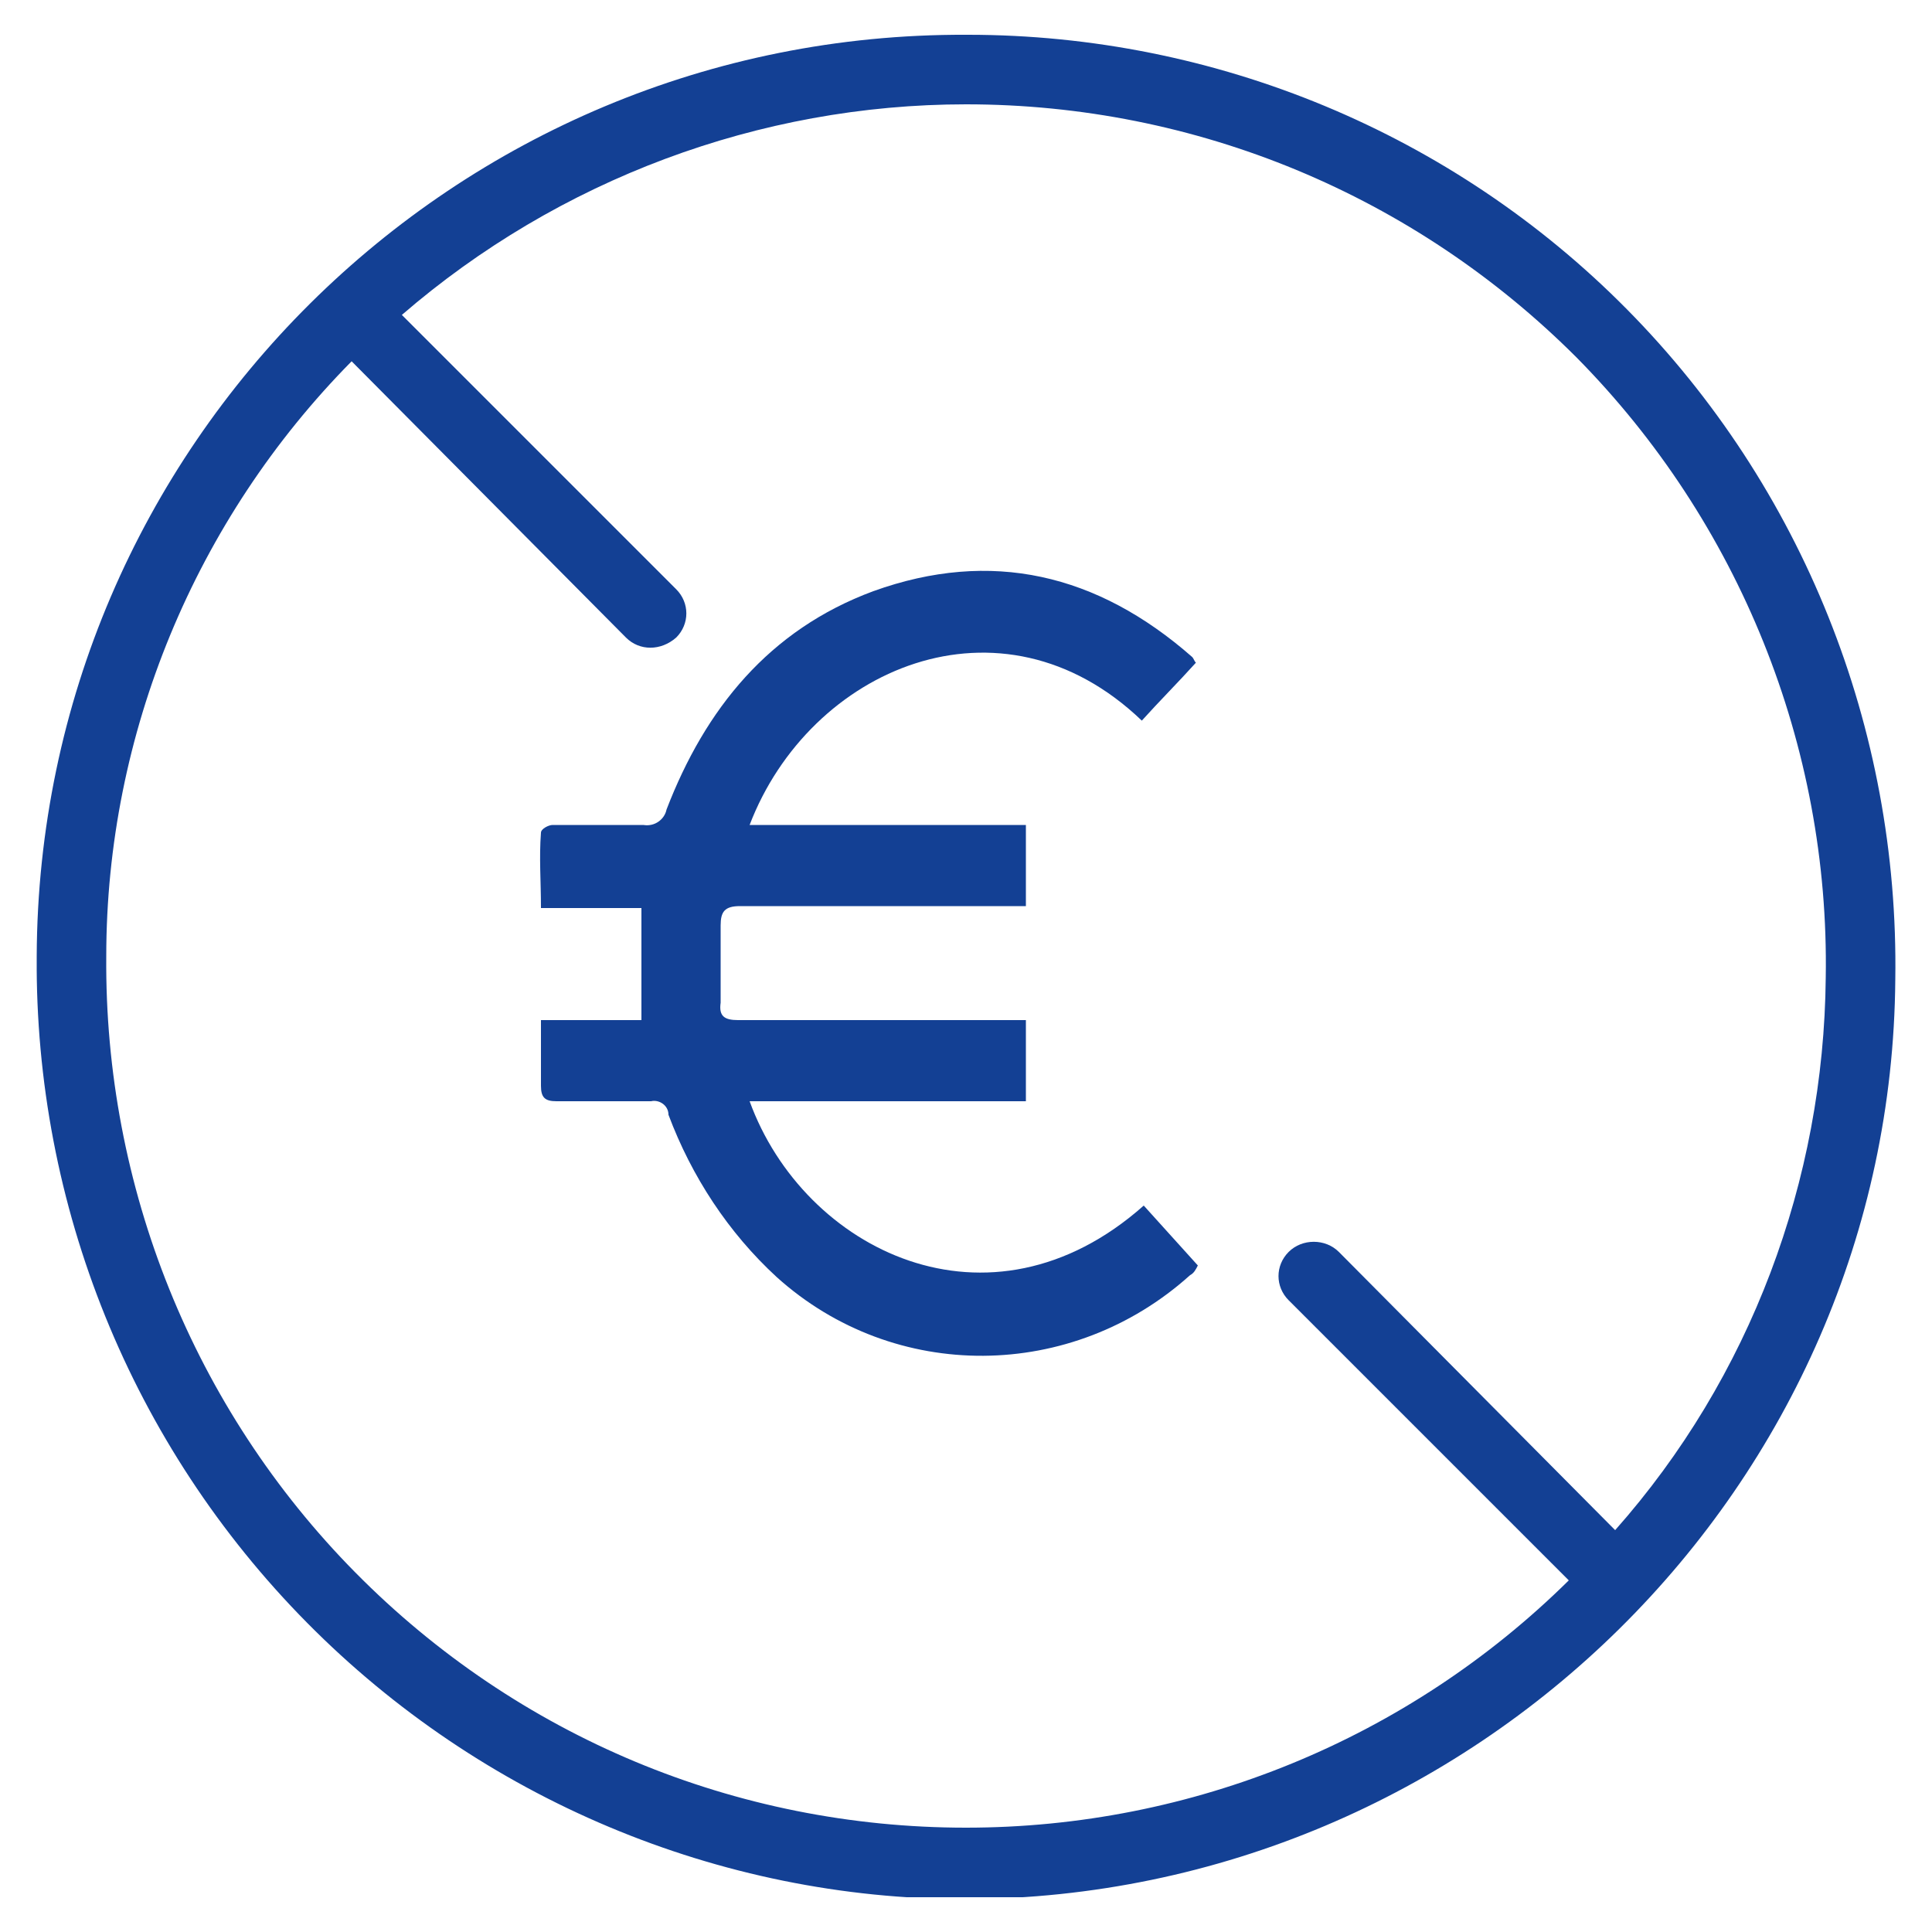
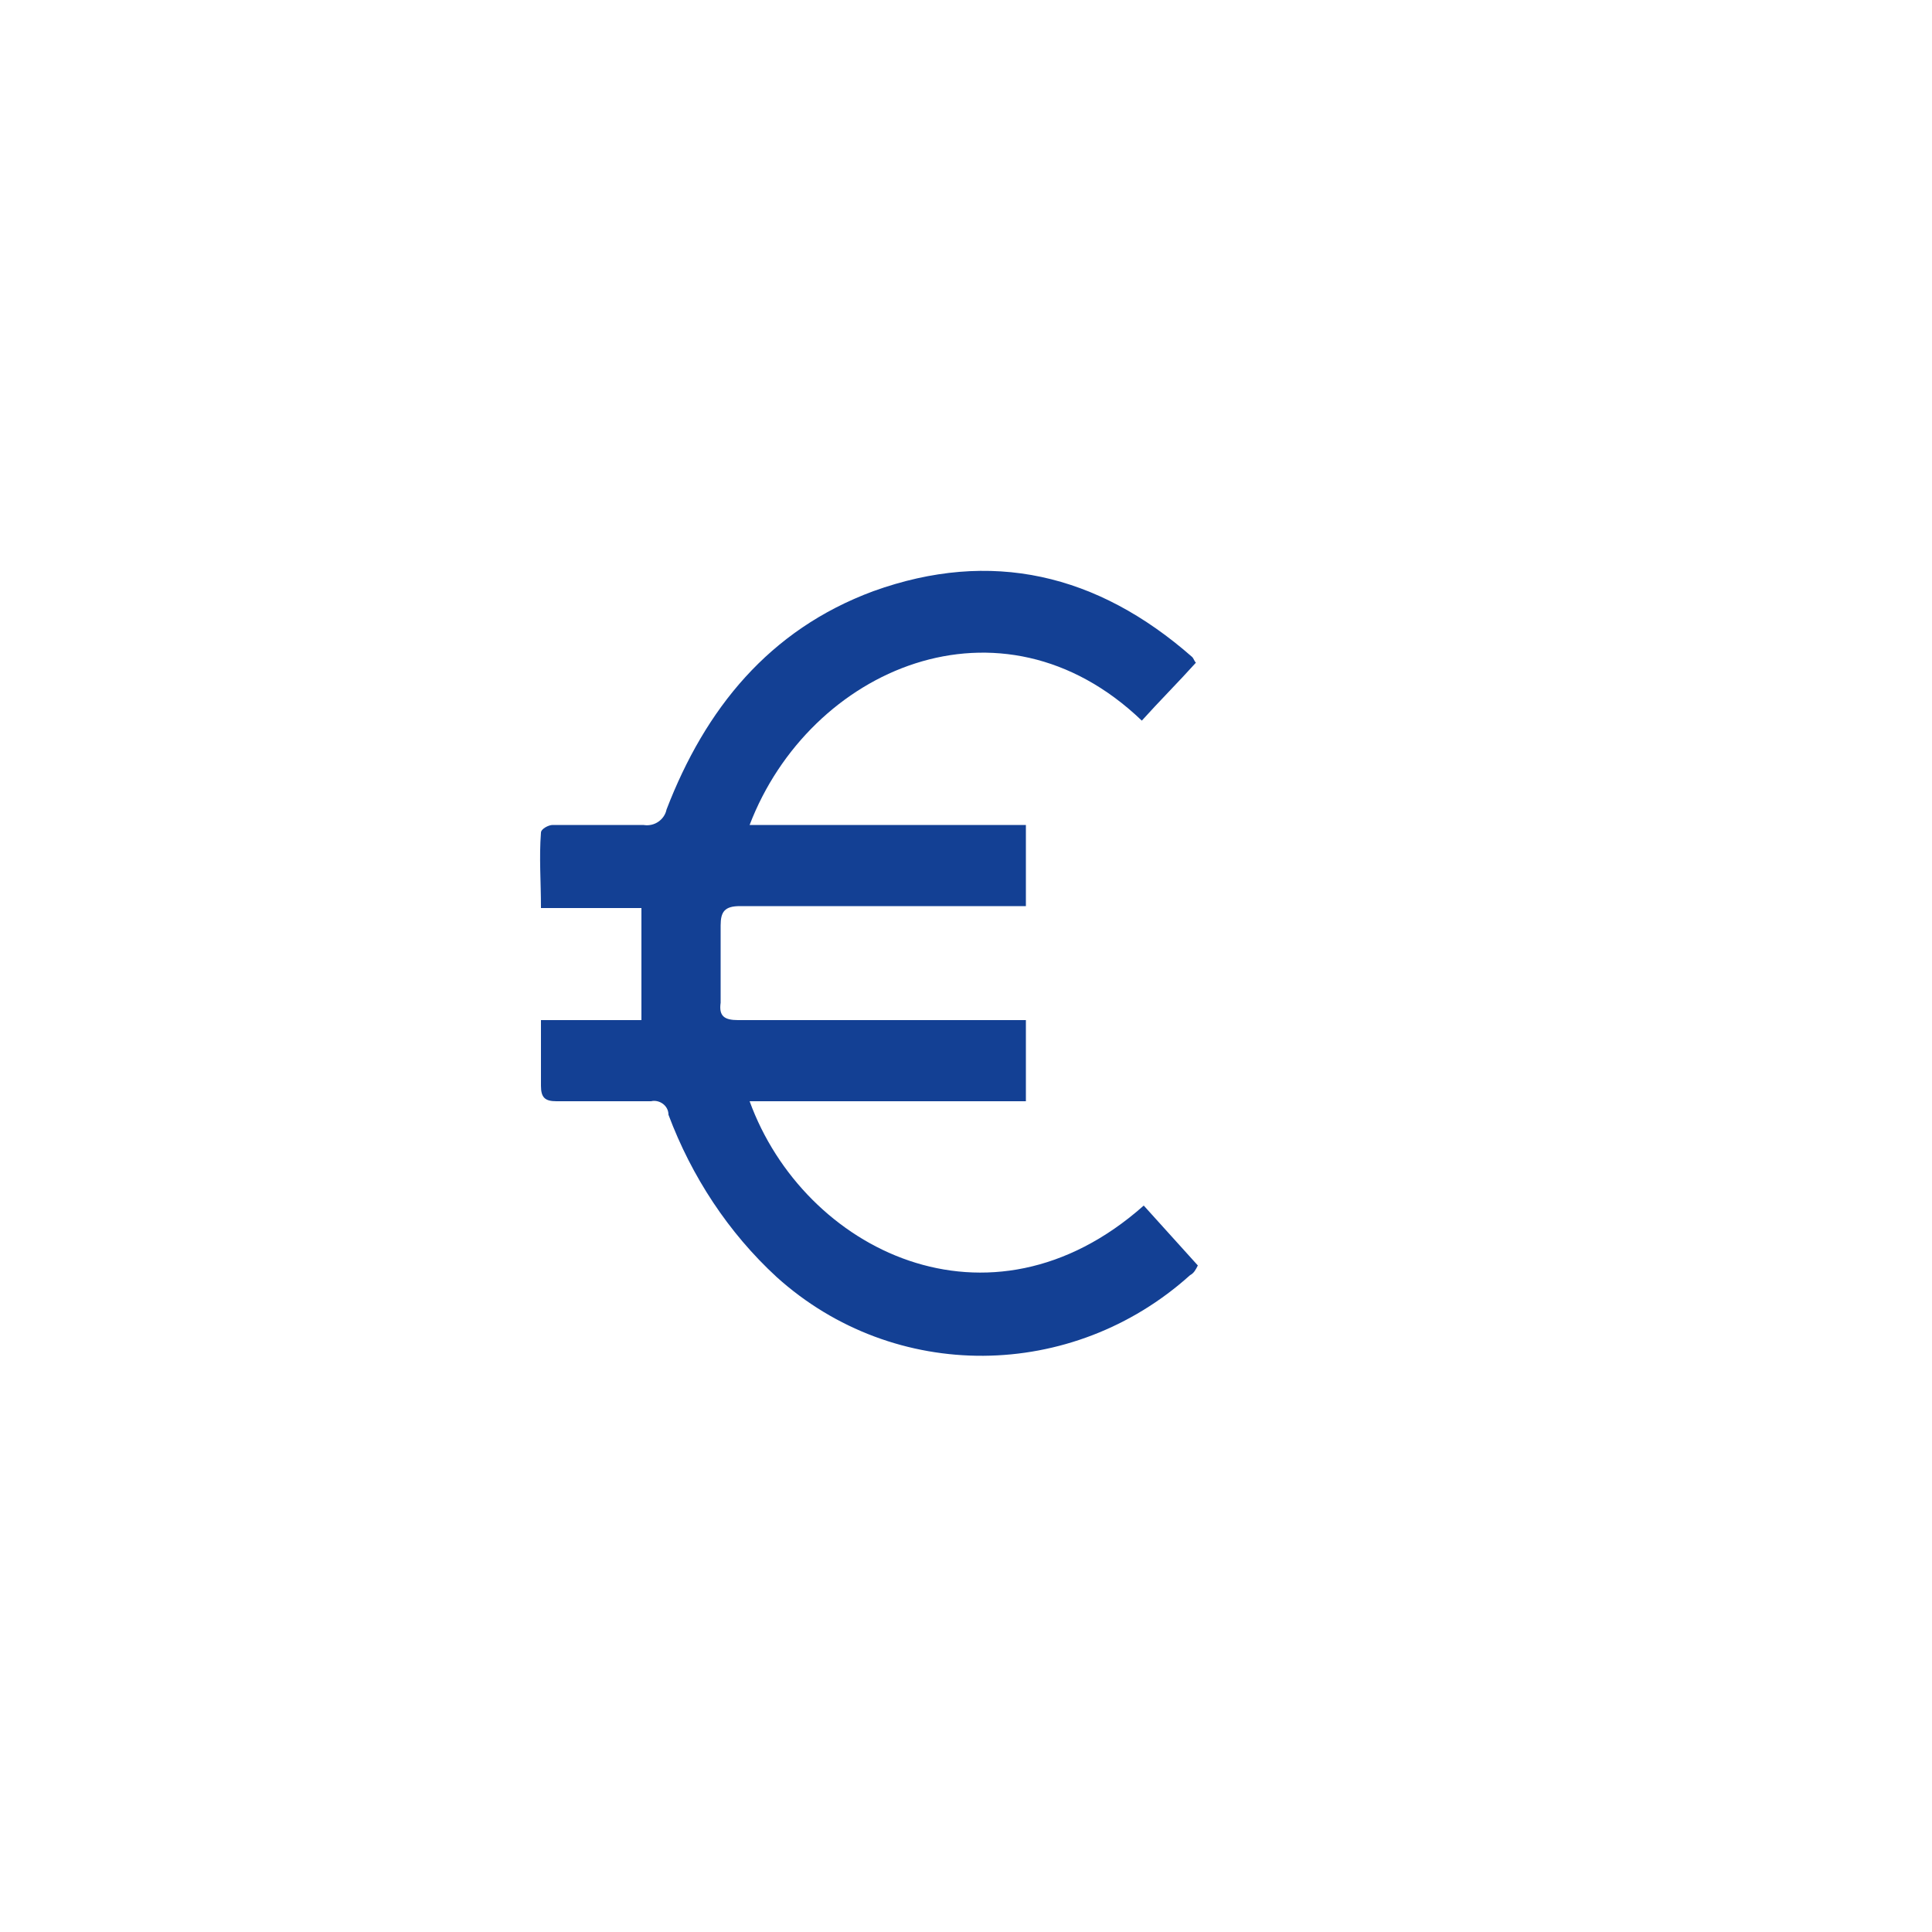
<svg xmlns="http://www.w3.org/2000/svg" xmlns:xlink="http://www.w3.org/1999/xlink" version="1.1" id="Ebene_1" x="0px" y="0px" viewBox="0 0 100 100" style="enable-background:new 0 0 100 100;" xml:space="preserve">
  <style type="text/css">
	.st0{clip-path:url(#SVGID_00000148645107195485869340000016571875261863581369_);}
	.st1{fill:#134094;}
</style>
  <g id="Gruppe_7204" transform="translate(0 0)">
    <g>
      <g>
        <defs>
          <rect id="SVGID_1_" x="1.9" y="1.8" width="96.3" height="96.4" />
        </defs>
        <clipPath id="SVGID_00000136398520383085505090000002987710472020157836_">
          <use xlink:href="#SVGID_1_" style="overflow:visible;" />
        </clipPath>
        <g id="Gruppe_7203" transform="translate(0 0)" style="clip-path:url(#SVGID_00000136398520383085505090000002987710472020157836_);">
-           <path id="Pfad_40372" class="st1" d="M84.2,16c-9-9.1-21.3-14.2-34.1-14.2H50C23.5,1.7,2,23.1,1.9,49.5      C1.8,62.4,6.8,74.8,15.9,84c9,9.1,21.3,14.3,34.1,14.3l0,0c26.3-0.1,47.9-21.4,48.1-47.6C98.3,37.7,93.3,25.2,84.2,16 M50,94.6      c-11.9,0-23.2-4.7-31.6-13.2s-13-20-12.9-31.9c0-11.5,4.6-22.6,12.7-30.8L32.4,33c0.7,0.7,1.8,0.7,2.6,0c0.7-0.7,0.7-1.8,0-2.5      L20.8,16.3C28.9,9.3,39.3,5.4,50,5.4l0,0c11.9,0,23.2,4.7,31.6,13.1C90,27,94.7,38.6,94.5,50.6c-0.1,10.5-3.9,20.7-10.9,28.6      L69.3,64.8c-0.7-0.7-1.9-0.7-2.6,0s-0.7,1.8,0,2.5l14.5,14.5C72.9,90,61.7,94.6,50,94.6" />
          <path id="Pfad_40373" class="st1" d="M38.8,57h14.3v-4.2H52c-4.6,0-9.2,0-13.8,0c-0.7,0-1-0.2-0.9-0.9c0-1.3,0-2.7,0-4      c0-0.7,0.2-1,1-1c4.6,0,9.2,0,13.8,0h1v-4.2H38.8c3.1-8.1,13-12.4,20.3-5.4c0.9-1,1.9-2,2.8-3c-0.1-0.1-0.1-0.2-0.2-0.3      c-4.9-4.3-10.4-5.6-16.5-3.4c-5.4,2-8.7,6.1-10.7,11.3c-0.1,0.5-0.6,0.9-1.2,0.8c-1.6,0-3.1,0-4.7,0c-0.2,0-0.6,0.2-0.6,0.4      c-0.1,1.3,0,2.5,0,3.9h5.2v5.8H28c0,1.2,0,2.3,0,3.4c0,0.6,0.2,0.8,0.8,0.8c1.6,0,3.3,0,4.9,0c0.4-0.1,0.9,0.2,0.9,0.7      c1.2,3.2,3.1,6.1,5.6,8.4c6.1,5.5,15.3,5.4,21.4-0.1c0.2-0.1,0.3-0.3,0.4-0.5l-2.8-3.1C51.2,69.5,41.6,64.7,38.8,57" />
        </g>
      </g>
    </g>
  </g>
</svg>